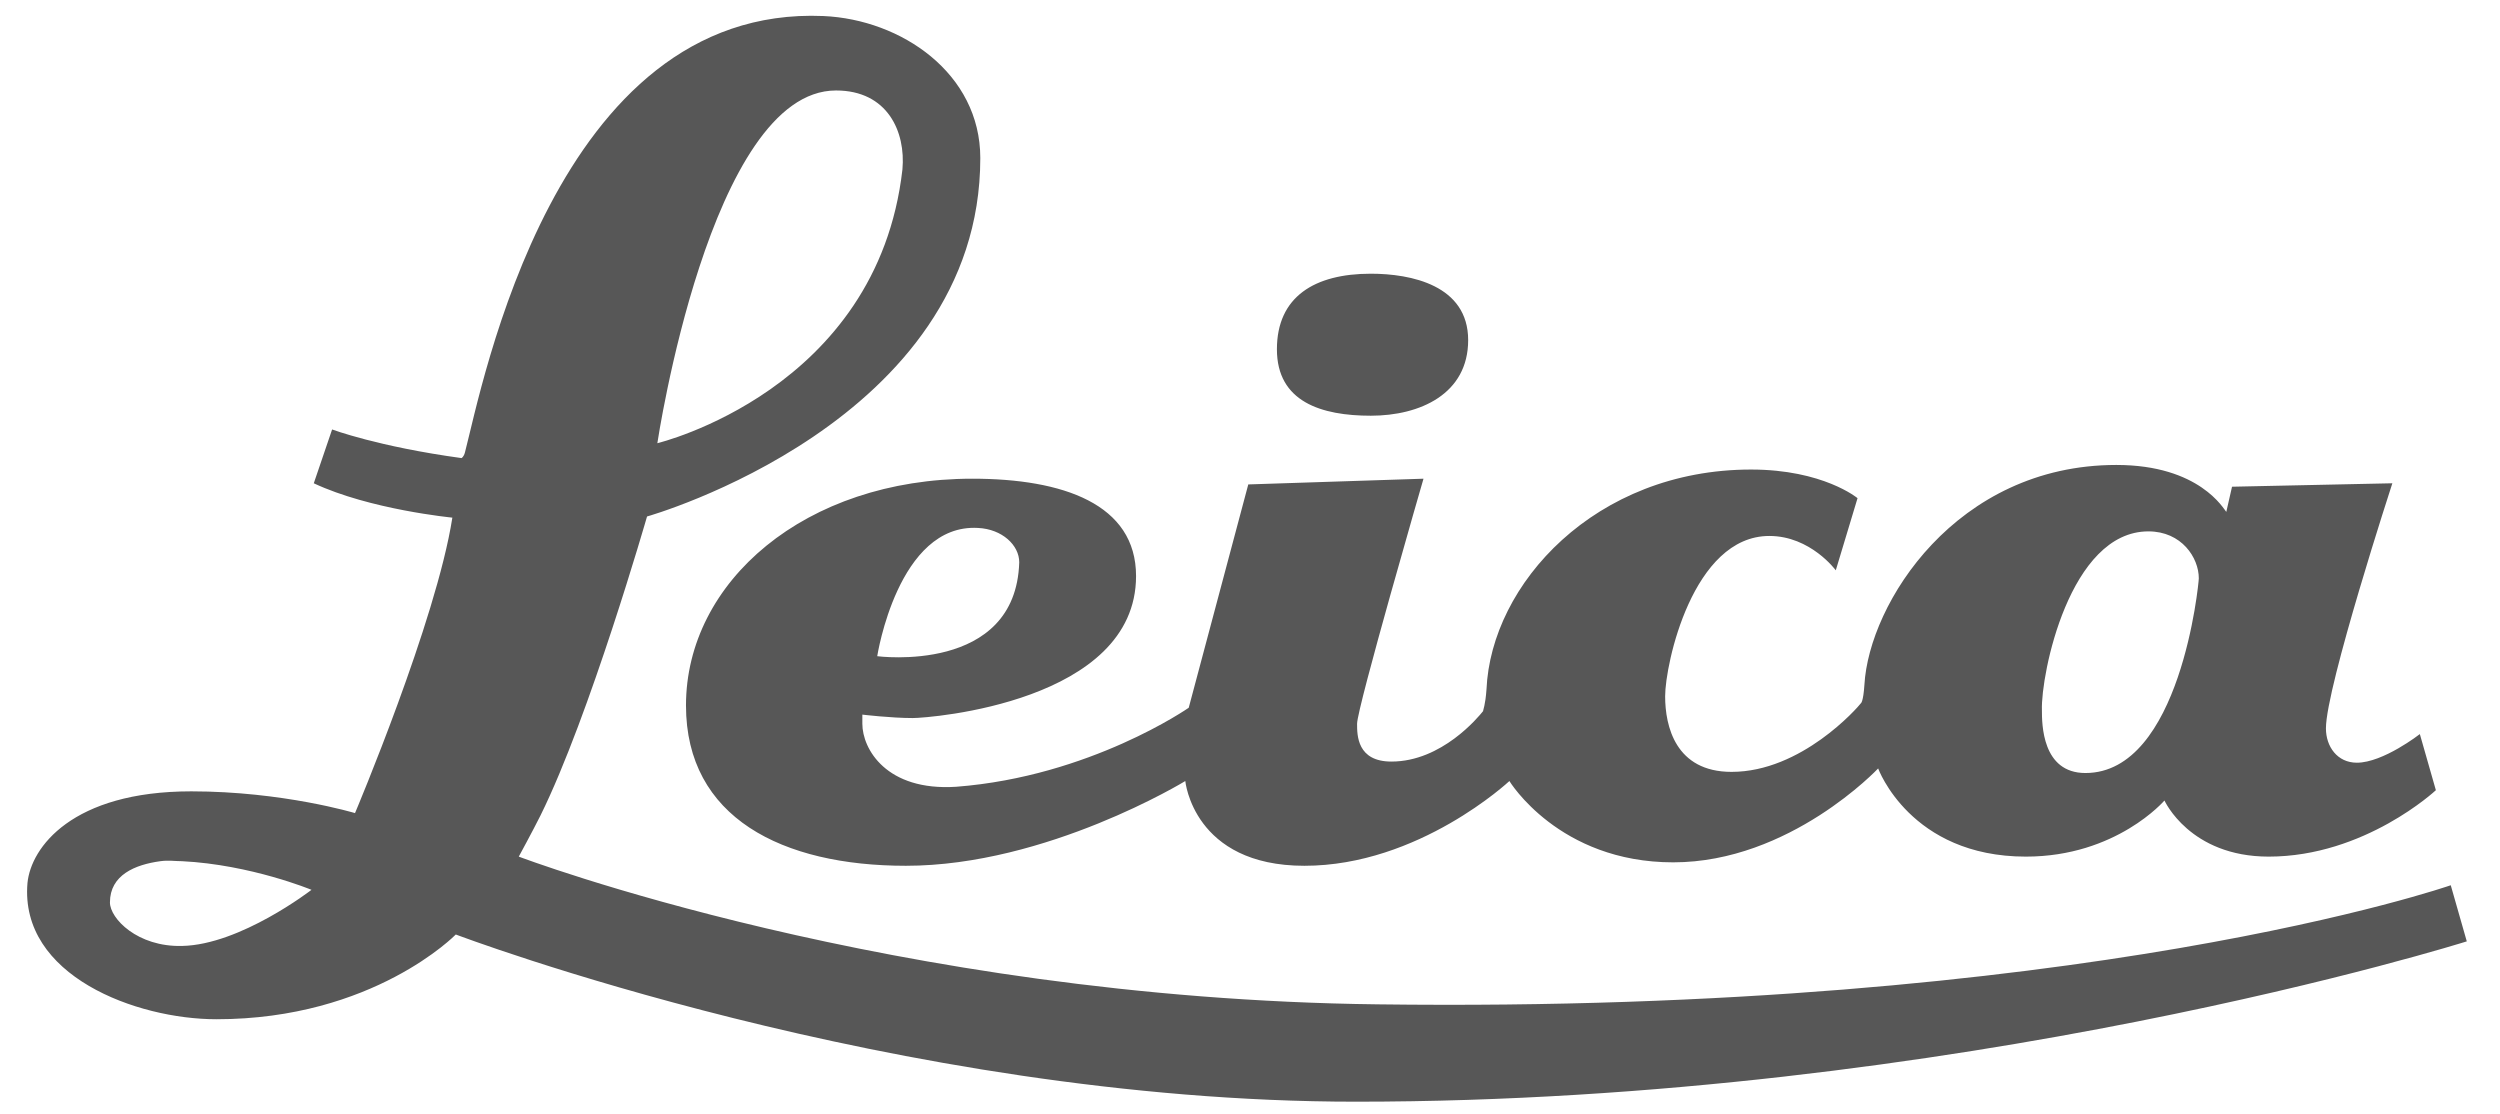
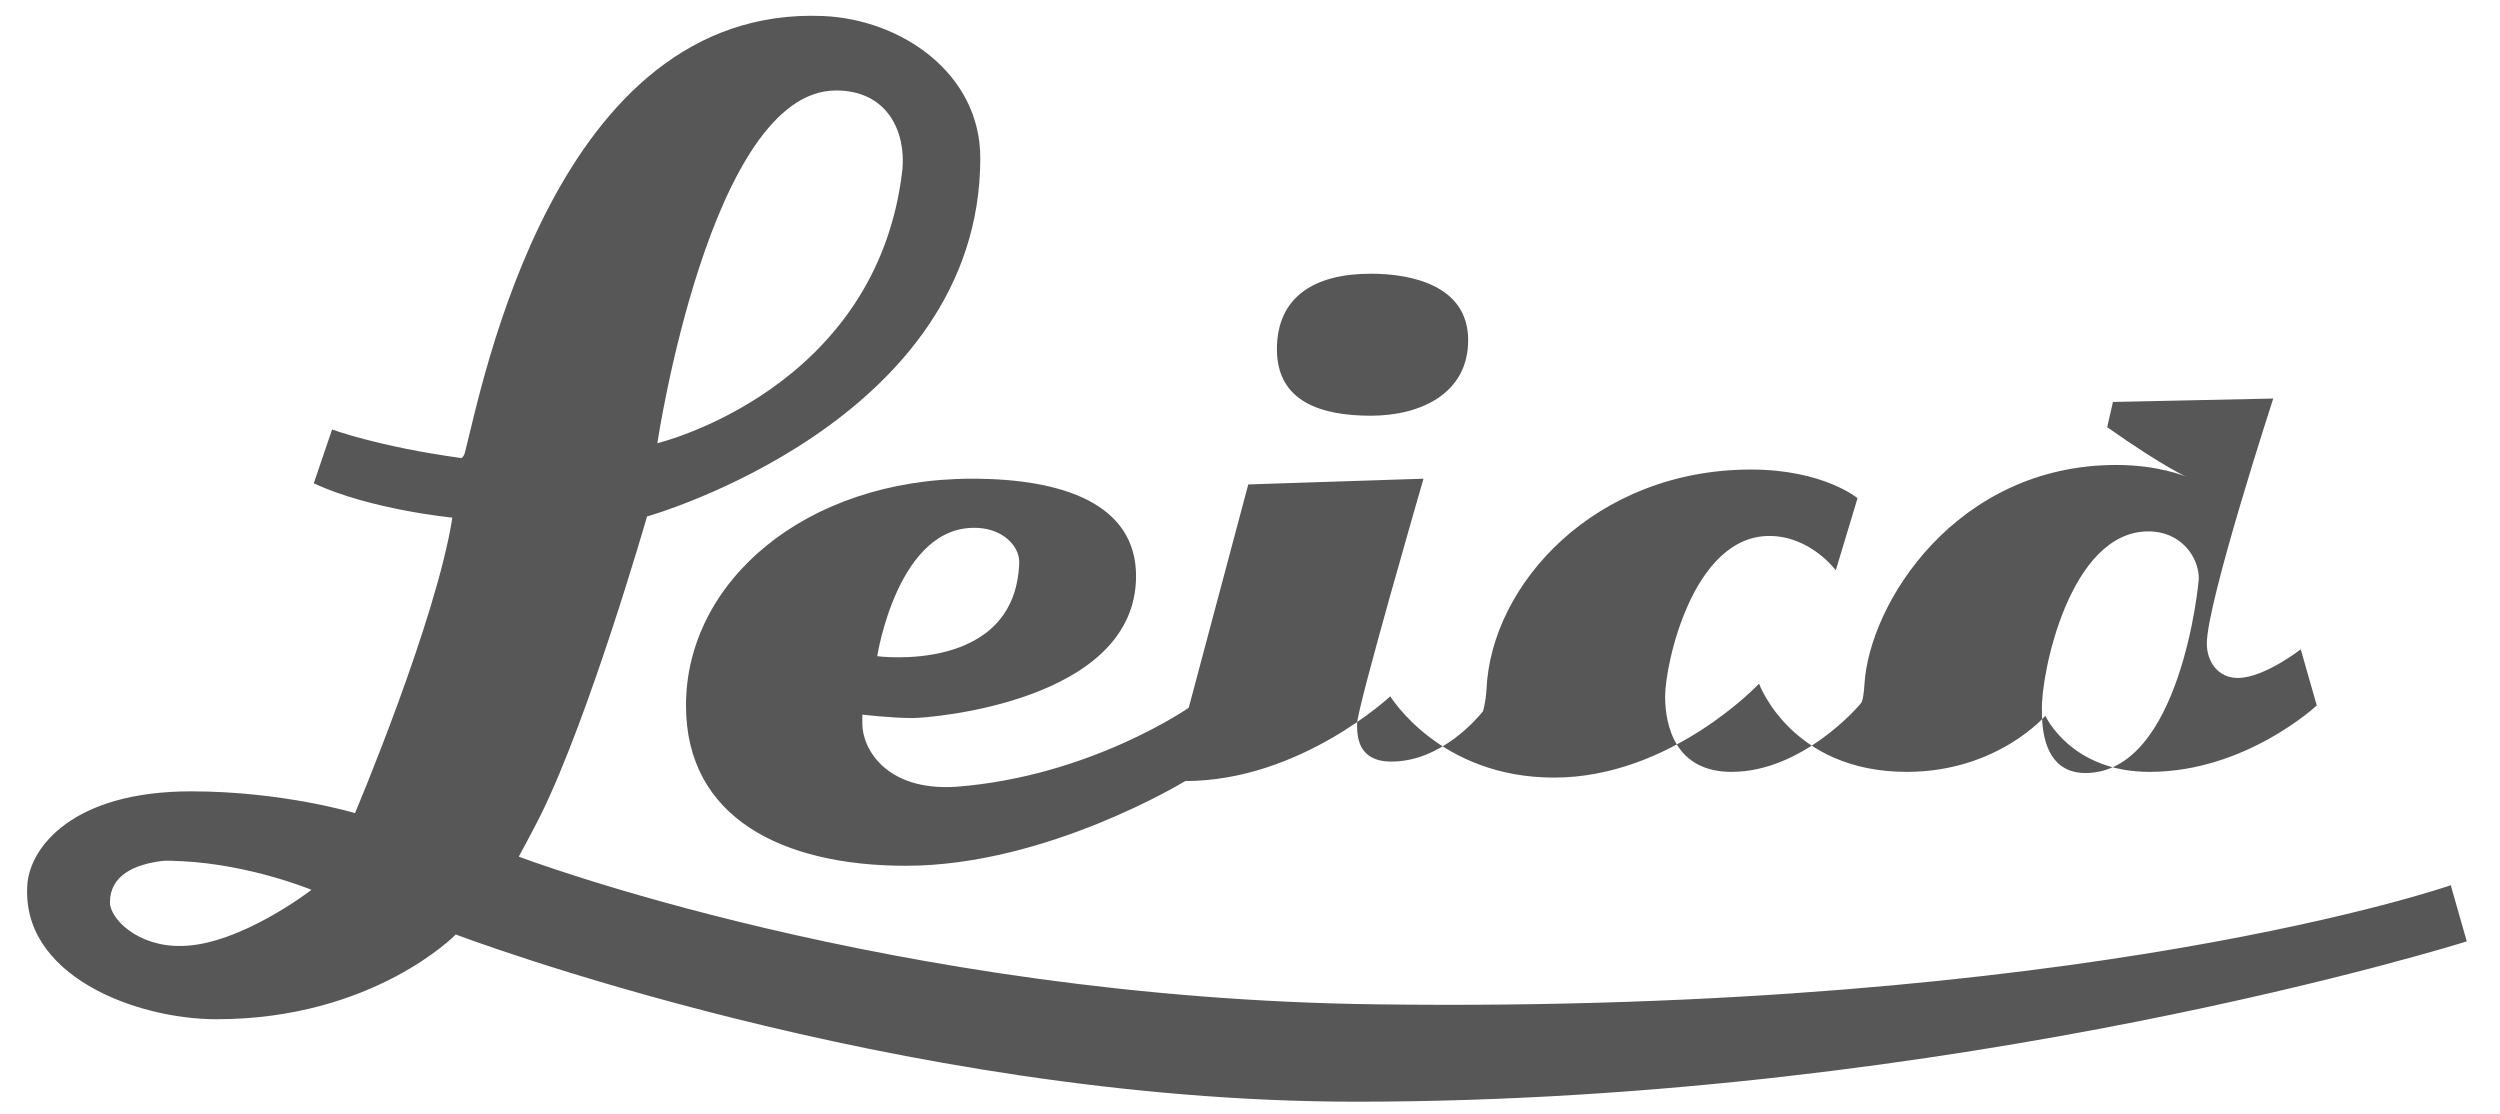
<svg xmlns="http://www.w3.org/2000/svg" version="1.1" id="L_x2B_M" x="0px" y="0px" viewBox="0 0 218.3 97.3" style="enable-background:new 0 0 218.3 97.3;" xml:space="preserve">
  <style type="text/css">
	.st0{fill:#575757;}
</style>
  <g id="Leica">
    <g>
-       <path class="st0" d="M71.9,1.4C48.4,0.4,42.1,33.8,40.6,39.5c-0.1,0.4-0.3,0.5-0.3,0.5c-7.3-1-11.3-2.5-11.3-2.5l-1.6,4.7    c4.9,2.3,12.1,3,12.1,3c-1.4,9-8.5,25.8-8.5,25.8s-6.3-1.9-14.3-1.9c-10.4,0-14,4.9-14.3,8C1.7,85.2,11.9,89,18.9,89    c13.7,0,20.9-7.4,20.9-7.4s38.4,14.6,78.6,14.6c52.6,0,97-14,97-14l-1.4-4.9c0,0-32.1,11.2-93.7,10.4c-42.4-0.5-75-12.9-75-12.9    s1.2-2.2,1.9-3.6c4.3-8.7,9.3-26.1,9.3-26.1s29.1-8.2,29.1-31.3C85.6,6.4,78.7,1.7,71.9,1.4z M73,7.9c4.5,0,6.1,3.6,5.8,6.9    c-2.2,19.3-21.4,23.9-21.4,23.9S62,7.9,73,7.9z M119.7,23.9c-4.9,0-8.2,2-8.2,6.6c0,4.6,3.9,5.8,8.2,5.8c4.3,0,8.5-1.9,8.5-6.6    C128.2,24.9,123.2,23.9,119.7,23.9z M184.8,40.6c-14,0-21.6,12.1-22,19.2c-0.1,1.5-0.3,1.6-0.3,1.6c-0.3,0.4-5.2,6-11.3,6    c-4.9,0-5.8-4-5.8-6.6c0-2.8,2.4-14,9.1-14c3.6,0,5.8,3,5.8,3l1.9-6.3c0,0-3-2.5-9.3-2.5c-13.6,0-22.7,10-23.1,19.2    c-0.1,1.4-0.3,1.8-0.3,1.9c-0.4,0.5-3.6,4.4-8,4.4c-3,0-3-2.3-3-3.3c0-1.4,5.8-21.4,5.8-21.4L109,42.3l-5.2,19.5    c0,0-8.6,6-20.3,6.9c-6.1,0.4-8.2-3.3-8.2-5.5c0-0.9,0-0.8,0-0.8c0,0,2.5,0.3,4.4,0.3c1.5,0,19.5-1.4,19.5-12.4    c0-6.3-6.4-8.5-14.3-8.5c-14.6,0-25,9-25,19.8c0,9.8,8.4,14,19.2,14c12.3,0,24.4-7.4,24.4-7.4s0.7,7.4,10.4,7.4    c10,0,17.9-7.4,17.9-7.4s4.3,7.1,14.3,7.1c10.2,0,17.9-8.2,17.9-8.2s2.8,7.7,12.9,7.7c7.9,0,12.1-4.9,12.1-4.9s2.2,4.9,9.1,4.9    c8.4,0,14.6-5.8,14.6-5.8l-1.4-4.9c0,0-3.2,2.5-5.5,2.5c-1.7,0-2.7-1.4-2.7-3c0-3.6,5.8-21.4,5.8-21.4l-14,0.3l-0.5,2.2    C194.2,44.5,192.1,40.6,184.8,40.6z M85.4,46.1c2.1,0.1,3.6,1.5,3.6,3c-0.3,9.8-12.4,8.2-12.4,8.2S78.4,45.7,85.4,46.1z     M187.6,46.4c2.9,0,4.4,2.3,4.4,4.1c0,0.4-1.6,17-9.9,17c-3.8,0-3.8-4.3-3.8-5.5C178.2,58.9,180.7,46.4,187.6,46.4z M14,75.2    c0.7-0.1,1.3,0,1.9,0c6,0.3,11.3,2.5,11.3,2.5s-6.2,4.8-11.3,4.9c-3.9,0.1-6.3-2.4-6.3-3.8C9.6,76.4,11.8,75.5,14,75.2z" />
+       <path class="st0" d="M71.9,1.4C48.4,0.4,42.1,33.8,40.6,39.5c-0.1,0.4-0.3,0.5-0.3,0.5c-7.3-1-11.3-2.5-11.3-2.5l-1.6,4.7    c4.9,2.3,12.1,3,12.1,3c-1.4,9-8.5,25.8-8.5,25.8s-6.3-1.9-14.3-1.9c-10.4,0-14,4.9-14.3,8C1.7,85.2,11.9,89,18.9,89    c13.7,0,20.9-7.4,20.9-7.4s38.4,14.6,78.6,14.6c52.6,0,97-14,97-14l-1.4-4.9c0,0-32.1,11.2-93.7,10.4c-42.4-0.5-75-12.9-75-12.9    s1.2-2.2,1.9-3.6c4.3-8.7,9.3-26.1,9.3-26.1s29.1-8.2,29.1-31.3C85.6,6.4,78.7,1.7,71.9,1.4z M73,7.9c4.5,0,6.1,3.6,5.8,6.9    c-2.2,19.3-21.4,23.9-21.4,23.9S62,7.9,73,7.9z M119.7,23.9c-4.9,0-8.2,2-8.2,6.6c0,4.6,3.9,5.8,8.2,5.8c4.3,0,8.5-1.9,8.5-6.6    C128.2,24.9,123.2,23.9,119.7,23.9z M184.8,40.6c-14,0-21.6,12.1-22,19.2c-0.1,1.5-0.3,1.6-0.3,1.6c-0.3,0.4-5.2,6-11.3,6    c-4.9,0-5.8-4-5.8-6.6c0-2.8,2.4-14,9.1-14c3.6,0,5.8,3,5.8,3l1.9-6.3c0,0-3-2.5-9.3-2.5c-13.6,0-22.7,10-23.1,19.2    c-0.1,1.4-0.3,1.8-0.3,1.9c-0.4,0.5-3.6,4.4-8,4.4c-3,0-3-2.3-3-3.3c0-1.4,5.8-21.4,5.8-21.4L109,42.3l-5.2,19.5    c0,0-8.6,6-20.3,6.9c-6.1,0.4-8.2-3.3-8.2-5.5c0-0.9,0-0.8,0-0.8c0,0,2.5,0.3,4.4,0.3c1.5,0,19.5-1.4,19.5-12.4    c0-6.3-6.4-8.5-14.3-8.5c-14.6,0-25,9-25,19.8c0,9.8,8.4,14,19.2,14c12.3,0,24.4-7.4,24.4-7.4c10,0,17.9-7.4,17.9-7.4s4.3,7.1,14.3,7.1c10.2,0,17.9-8.2,17.9-8.2s2.8,7.7,12.9,7.7c7.9,0,12.1-4.9,12.1-4.9s2.2,4.9,9.1,4.9    c8.4,0,14.6-5.8,14.6-5.8l-1.4-4.9c0,0-3.2,2.5-5.5,2.5c-1.7,0-2.7-1.4-2.7-3c0-3.6,5.8-21.4,5.8-21.4l-14,0.3l-0.5,2.2    C194.2,44.5,192.1,40.6,184.8,40.6z M85.4,46.1c2.1,0.1,3.6,1.5,3.6,3c-0.3,9.8-12.4,8.2-12.4,8.2S78.4,45.7,85.4,46.1z     M187.6,46.4c2.9,0,4.4,2.3,4.4,4.1c0,0.4-1.6,17-9.9,17c-3.8,0-3.8-4.3-3.8-5.5C178.2,58.9,180.7,46.4,187.6,46.4z M14,75.2    c0.7-0.1,1.3,0,1.9,0c6,0.3,11.3,2.5,11.3,2.5s-6.2,4.8-11.3,4.9c-3.9,0.1-6.3-2.4-6.3-3.8C9.6,76.4,11.8,75.5,14,75.2z" />
    </g>
  </g>
</svg>